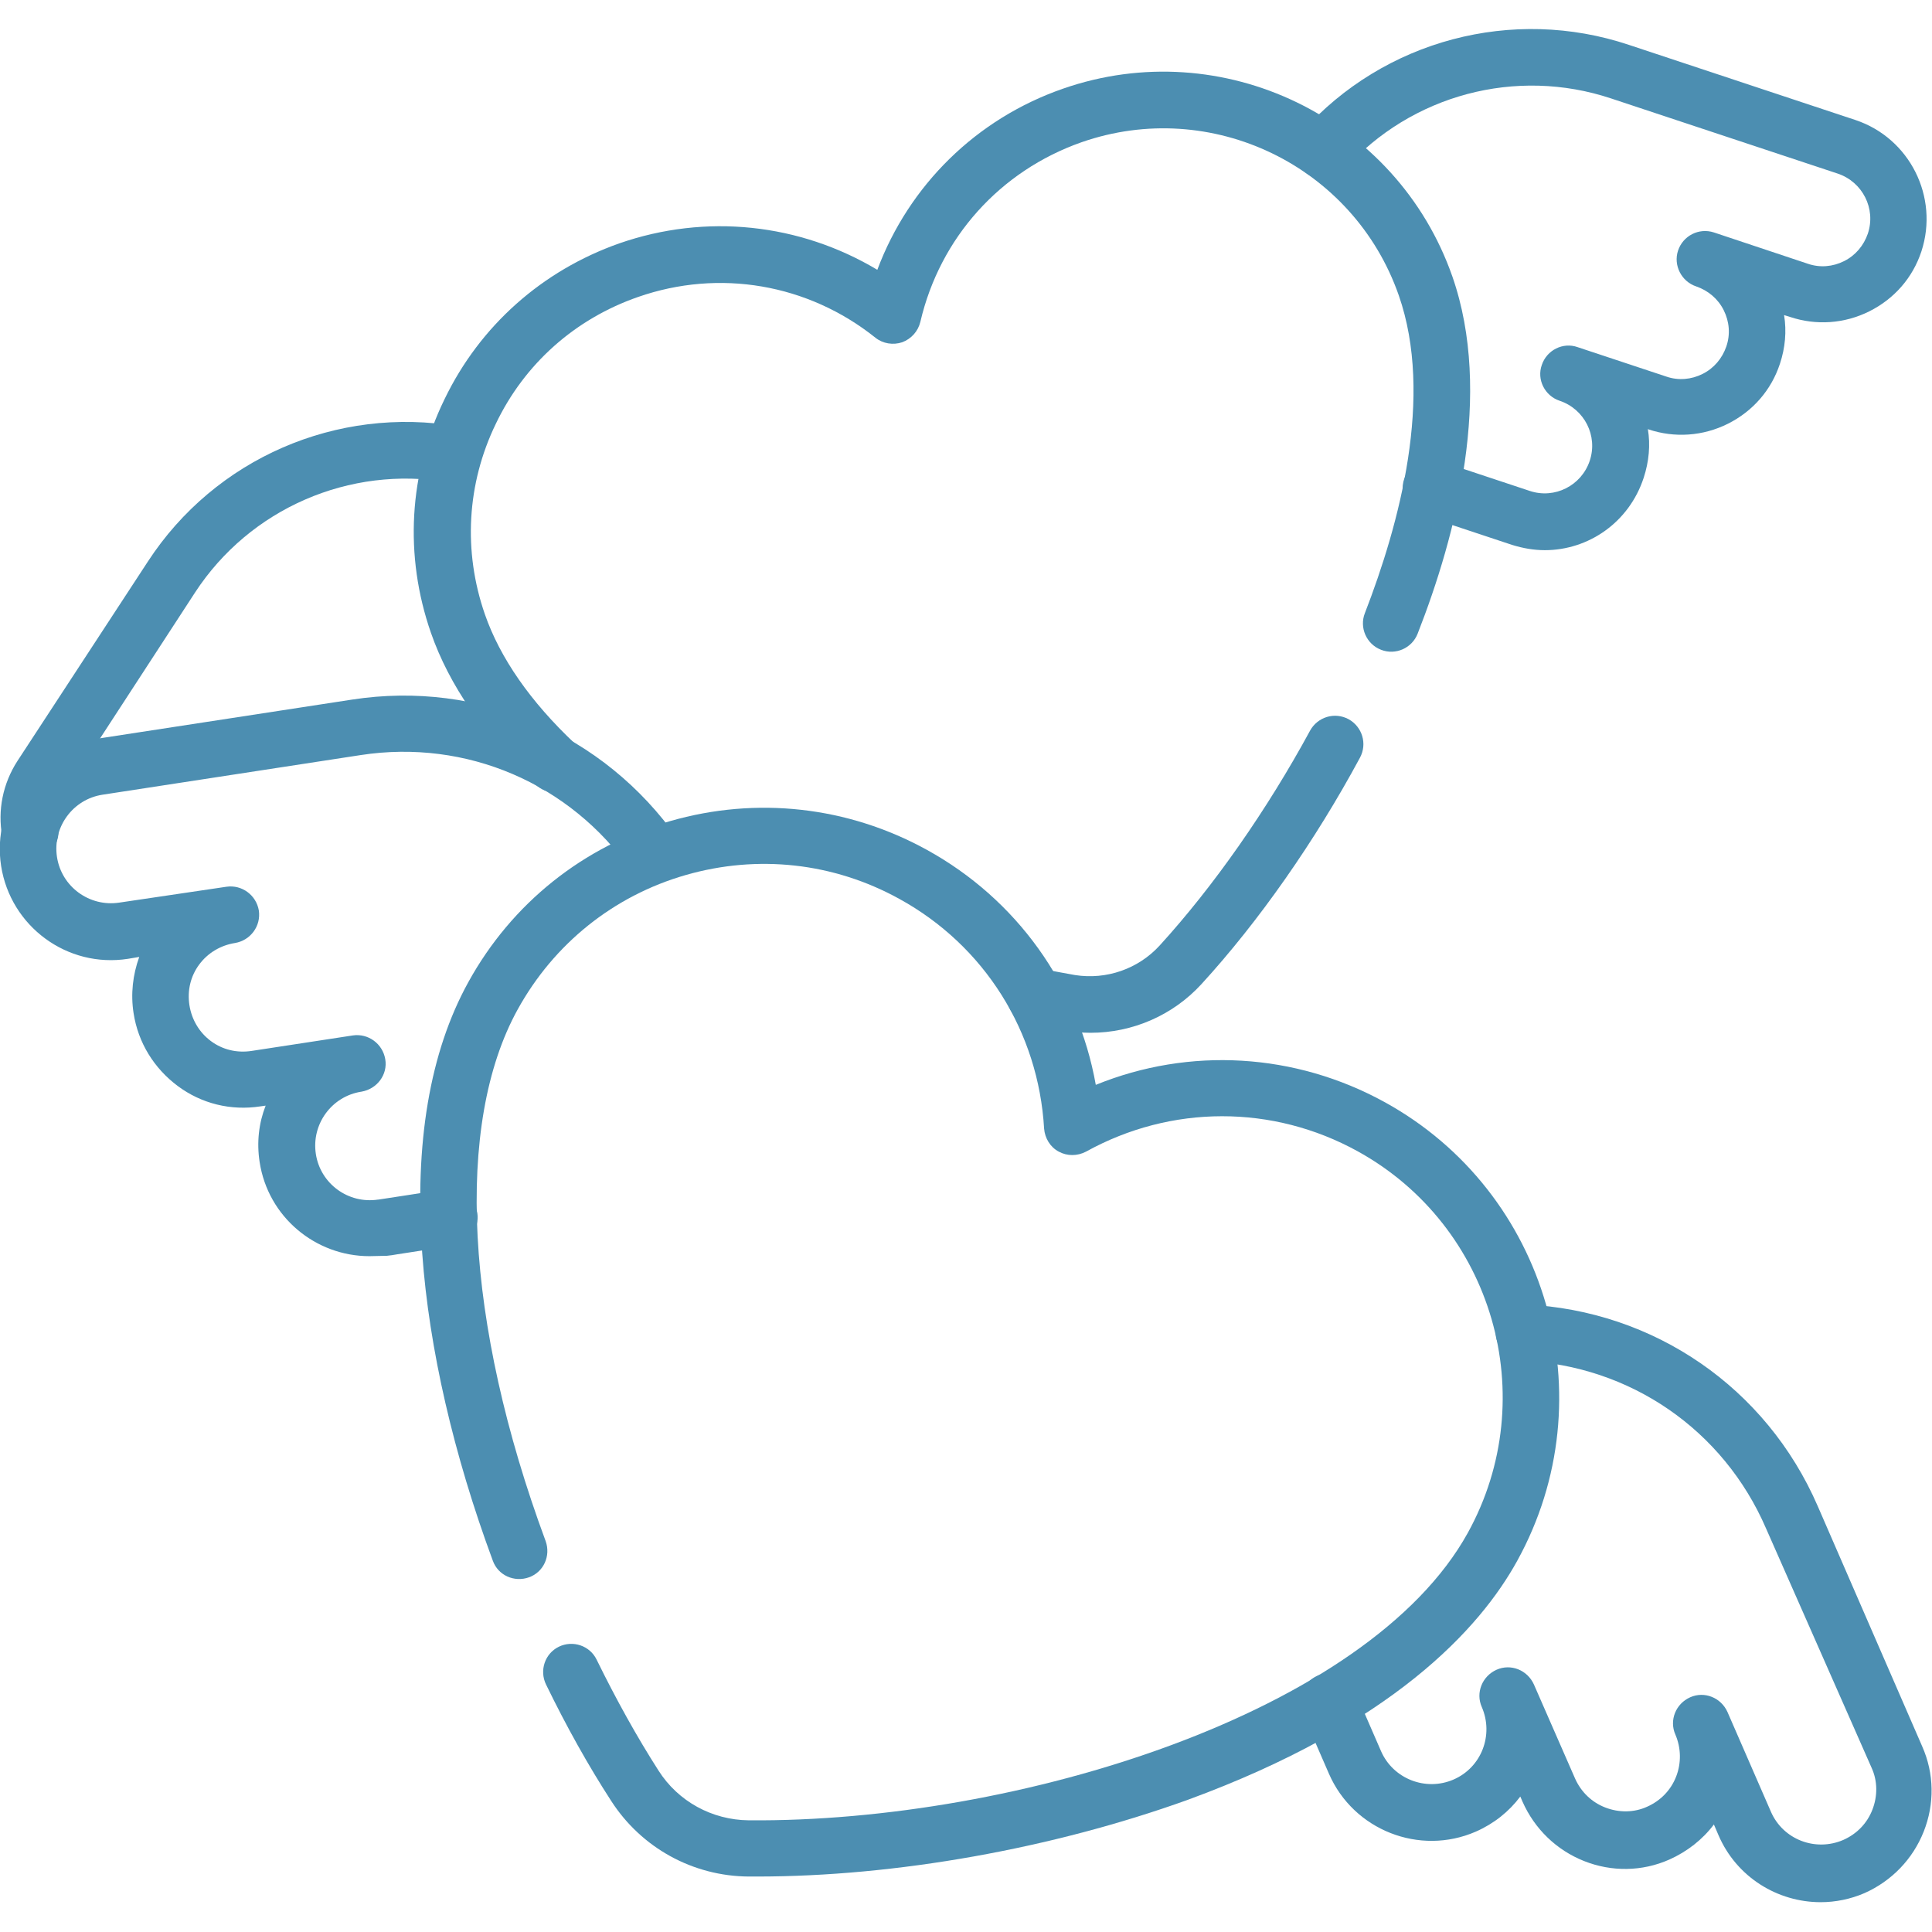
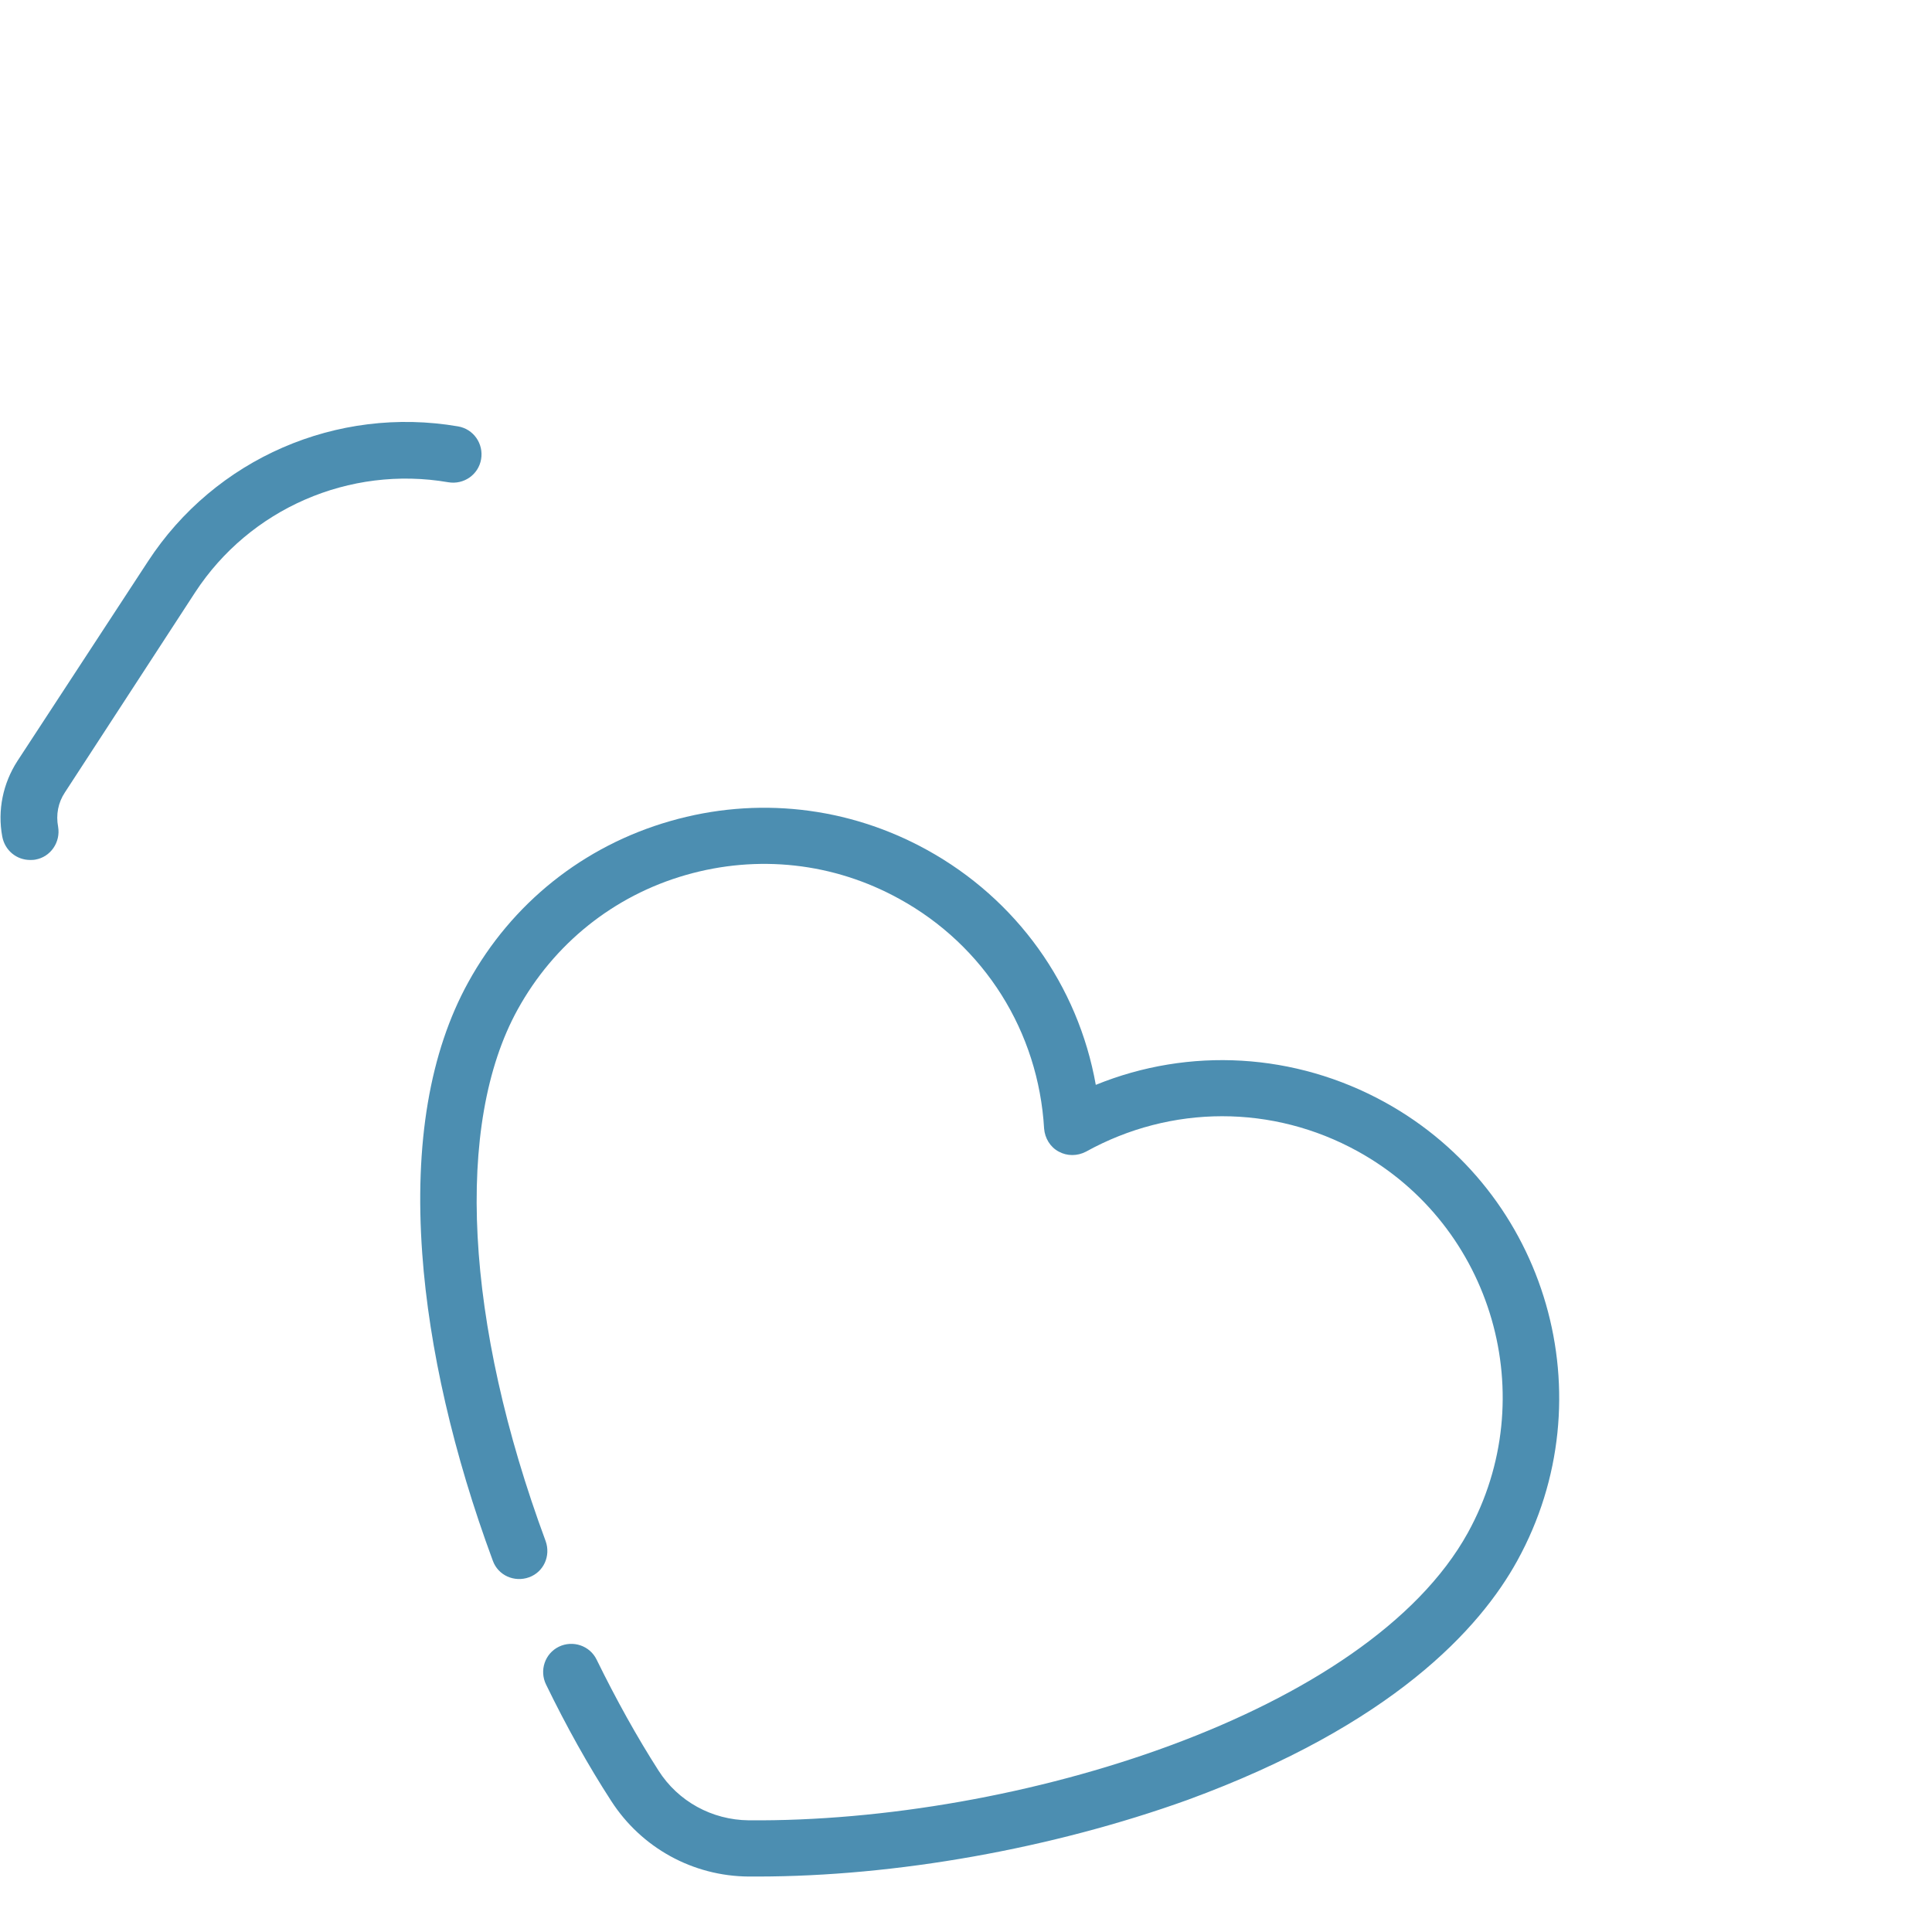
<svg xmlns="http://www.w3.org/2000/svg" width="100" height="100" viewBox="0 0 100 100" fill="none">
  <g id="flying_6349735 (1) 1" clip-path="url(#clip0_381_962)">
    <g id="Group">
      <g id="Group_2">
        <path id="Vector" d="M39.179 97.129C39.043 97.129 38.886 97.129 38.75 97.129C35.859 97.109 33.203 95.644 31.64 93.223C30.449 91.387 29.316 89.356 28.262 87.188C27.91 86.465 28.203 85.586 28.926 85.234C29.648 84.883 30.527 85.176 30.879 85.898C31.894 87.969 32.968 89.902 34.082 91.641C35.097 93.242 36.855 94.199 38.75 94.219C52.636 94.336 70.82 88.672 75.976 79.336C79.844 72.324 77.285 63.457 70.273 59.59C65.879 57.168 60.625 57.168 56.211 59.609C55.761 59.844 55.234 59.844 54.804 59.609C54.355 59.375 54.082 58.906 54.043 58.418C53.75 53.398 50.957 48.945 46.543 46.523C43.144 44.648 39.218 44.219 35.488 45.293C31.758 46.367 28.672 48.848 26.797 52.246C23.515 58.184 24.062 68.477 28.242 79.766C28.515 80.527 28.144 81.367 27.383 81.641C26.621 81.914 25.781 81.543 25.508 80.781C23.476 75.293 22.207 69.785 21.855 64.883C21.445 59.18 22.246 54.453 24.238 50.84C26.484 46.758 30.195 43.789 34.687 42.5C39.16 41.211 43.886 41.738 47.968 43.984C52.617 46.543 55.801 50.996 56.718 56.152C61.562 54.18 67.031 54.492 71.68 57.051C80.117 61.699 83.183 72.344 78.535 80.781C76.601 84.297 72.07 89.277 61.465 93.164C54.453 95.684 46.367 97.129 39.179 97.129Z" fill="#4C8EB1" />
      </g>
      <g id="Group_3">
-         <path id="Vector_2" d="M56.445 53.457C56.035 53.457 55.605 53.418 55.195 53.359C54.59 53.262 53.945 53.145 53.301 53.008C52.5 52.852 51.992 52.07 52.148 51.289C52.305 50.488 53.086 49.98 53.867 50.137C54.472 50.254 55.078 50.371 55.644 50.469C57.266 50.723 58.906 50.156 60.019 48.945C62.832 45.859 65.586 41.914 67.812 37.812C68.203 37.109 69.082 36.836 69.805 37.227C70.508 37.617 70.781 38.496 70.391 39.219C68.066 43.535 65.156 47.695 62.187 50.938C60.703 52.559 58.613 53.457 56.445 53.457Z" fill="#4C8EB1" />
-       </g>
+         </g>
      <g id="Group_4">
-         <path id="Vector_3" d="M28.73 41.016C28.359 41.016 28.008 40.879 27.715 40.605C25.059 38.086 23.242 35.449 22.305 32.754C20.918 28.77 21.152 24.473 23.008 20.664C24.844 16.855 28.066 14.004 32.051 12.598C36.543 11.035 41.387 11.562 45.41 13.965C47.051 9.59 50.527 6.152 55.02 4.59C63.262 1.719 72.305 6.094 75.176 14.316C77.285 20.371 75.371 27.715 73.379 32.793C73.086 33.555 72.227 33.926 71.484 33.633C70.723 33.34 70.352 32.48 70.645 31.738C72.441 27.109 74.219 20.508 72.402 15.293C70.059 8.574 62.695 5.02 55.977 7.363C51.758 8.848 48.652 12.305 47.637 16.66C47.52 17.148 47.168 17.539 46.699 17.715C46.23 17.871 45.703 17.793 45.312 17.48C41.816 14.688 37.227 13.906 33.027 15.371C29.766 16.504 27.148 18.828 25.664 21.934C24.16 25.039 23.965 28.535 25.098 31.797C25.879 34.043 27.441 36.309 29.766 38.496C30.352 39.062 30.371 39.98 29.824 40.566C29.492 40.879 29.121 41.016 28.73 41.016Z" fill="#4C8EB1" />
-       </g>
+         </g>
      <g id="Group_5">
-         <path id="Vector_4" d="M94.238 98.457C92.012 98.457 89.883 97.168 88.945 94.981L88.711 94.434C88.125 95.215 87.324 95.84 86.406 96.25C85 96.875 83.418 96.894 81.992 96.328C80.566 95.762 79.434 94.668 78.809 93.262L78.691 92.988C78.106 93.769 77.324 94.394 76.387 94.805C73.477 96.074 70.059 94.727 68.789 91.816L67.422 88.672C67.09 87.93 67.441 87.07 68.184 86.738C68.926 86.406 69.785 86.758 70.117 87.5L71.484 90.644C72.109 92.07 73.789 92.734 75.234 92.109C76.68 91.484 77.324 89.805 76.699 88.359C76.367 87.617 76.719 86.758 77.461 86.426C78.203 86.094 79.062 86.445 79.395 87.188L81.523 92.051C81.836 92.754 82.383 93.281 83.086 93.555C83.789 93.828 84.57 93.828 85.254 93.516C85.957 93.203 86.484 92.656 86.758 91.953C87.031 91.25 87.012 90.469 86.719 89.785C86.387 89.043 86.738 88.184 87.481 87.852C88.223 87.519 89.082 87.871 89.414 88.613L91.66 93.769C92.285 95.215 93.965 95.859 95.41 95.234C96.113 94.922 96.641 94.375 96.914 93.672C97.188 92.969 97.188 92.188 96.875 91.504L91.406 79.102C89.199 74.004 84.375 70.684 78.809 70.43C78.008 70.391 77.383 69.707 77.422 68.906C77.461 68.106 78.145 67.481 78.945 67.519C85.625 67.832 91.426 71.836 94.082 77.949L99.492 90.391C100.117 91.797 100.137 93.379 99.57 94.805C99.004 96.231 97.91 97.363 96.504 97.988C95.781 98.301 95 98.457 94.238 98.457Z" fill="#4C8EB1" />
-       </g>
+         </g>
      <g id="Group_6">
-         <path id="Vector_5" d="M19.121 65.019C16.328 65.019 13.867 62.988 13.437 60.137C13.281 59.121 13.398 58.125 13.75 57.227L13.476 57.266C11.953 57.5 10.43 57.129 9.199 56.211C7.969 55.293 7.148 53.965 6.914 52.441C6.758 51.445 6.875 50.449 7.207 49.531L6.621 49.629C3.476 50.117 0.547 47.949 0.058 44.824C-0.43 41.68 1.738 38.75 4.863 38.262L18.223 36.211C24.805 35.195 31.25 37.969 35.078 43.418C35.547 44.082 35.371 45 34.707 45.449C34.043 45.918 33.125 45.742 32.676 45.078C29.512 40.547 24.14 38.242 18.672 39.082L5.312 41.133C3.769 41.367 2.715 42.812 2.949 44.355C3.183 45.898 4.629 46.953 6.172 46.719L11.719 45.898C12.519 45.781 13.262 46.328 13.398 47.129C13.515 47.93 12.969 48.672 12.168 48.809C11.426 48.926 10.762 49.316 10.312 49.922C9.863 50.527 9.687 51.27 9.805 52.031C9.922 52.773 10.312 53.438 10.918 53.887C11.523 54.336 12.265 54.512 13.027 54.395L18.262 53.594C19.062 53.477 19.805 54.023 19.941 54.824C20.078 55.625 19.512 56.367 18.711 56.504C17.168 56.738 16.113 58.184 16.348 59.727C16.582 61.27 18.027 62.324 19.57 62.09H19.59C19.765 62.07 21.719 61.758 23.027 61.562C23.828 61.445 24.57 61.992 24.707 62.793C24.824 63.594 24.277 64.336 23.476 64.473L20.566 64.922C20.371 64.961 20.195 64.981 20.019 65C19.707 65 19.414 65.019 19.121 65.019Z" fill="#4C8EB1" />
-       </g>
+         </g>
      <g id="Group_7">
        <path id="Vector_6" d="M1.562 44.512C0.859 44.512 0.254 44.023 0.117 43.301C-0.137 41.934 0.156 40.547 0.898 39.395L7.656 29.062C11.133 23.73 17.441 20.996 23.711 22.07C24.512 22.207 25.039 22.969 24.902 23.77C24.765 24.57 24.004 25.098 23.203 24.961C18.086 24.082 12.93 26.328 10.098 30.664L3.359 41.016C3.008 41.543 2.89 42.168 3.008 42.793C3.144 43.594 2.617 44.355 1.836 44.492C1.738 44.512 1.64 44.512 1.562 44.512Z" fill="#4C8EB1" />
      </g>
      <g id="Group_8">
-         <path id="Vector_7" d="M79.961 28.477C79.395 28.477 78.828 28.379 78.262 28.203L73.613 26.66C72.852 26.406 72.422 25.566 72.676 24.805C72.93 24.043 73.75 23.613 74.531 23.867L79.18 25.41C80.469 25.84 81.856 25.137 82.285 23.848C82.715 22.559 82.012 21.172 80.723 20.742C79.961 20.488 79.531 19.648 79.805 18.887C80.059 18.125 80.898 17.695 81.66 17.969L86.25 19.492C86.875 19.707 87.539 19.648 88.125 19.355C88.711 19.062 89.141 18.555 89.356 17.93C89.57 17.305 89.512 16.641 89.219 16.055C88.926 15.469 88.418 15.039 87.793 14.824C87.031 14.57 86.602 13.73 86.856 12.969C87.109 12.207 87.93 11.777 88.711 12.031L93.574 13.652C94.199 13.867 94.863 13.809 95.449 13.516C96.035 13.223 96.465 12.715 96.68 12.09C97.109 10.801 96.406 9.414 95.117 8.984L83.398 5.098C78.477 3.457 73.047 4.902 69.59 8.77C69.043 9.375 68.125 9.414 67.52 8.887C66.914 8.34 66.875 7.422 67.402 6.816C71.641 2.07 78.301 0.312 84.317 2.324L96.035 6.211C98.848 7.148 100.371 10.195 99.453 13.008C99.004 14.375 98.047 15.469 96.758 16.113C95.469 16.758 94.004 16.855 92.656 16.406L92.344 16.309C92.481 17.148 92.402 18.008 92.129 18.828C91.68 20.195 90.723 21.289 89.434 21.934C88.145 22.578 86.68 22.676 85.332 22.227L85.293 22.207C85.43 23.027 85.352 23.887 85.078 24.727C84.317 27.051 82.207 28.477 79.961 28.477Z" fill="#4C8EB1" />
-       </g>
+         </g>
    </g>
  </g>
  <defs>
    <clipPath id="clip0_381_962">
      <rect width="100" height="100" fill="white" />
    </clipPath>
  </defs>
</svg>